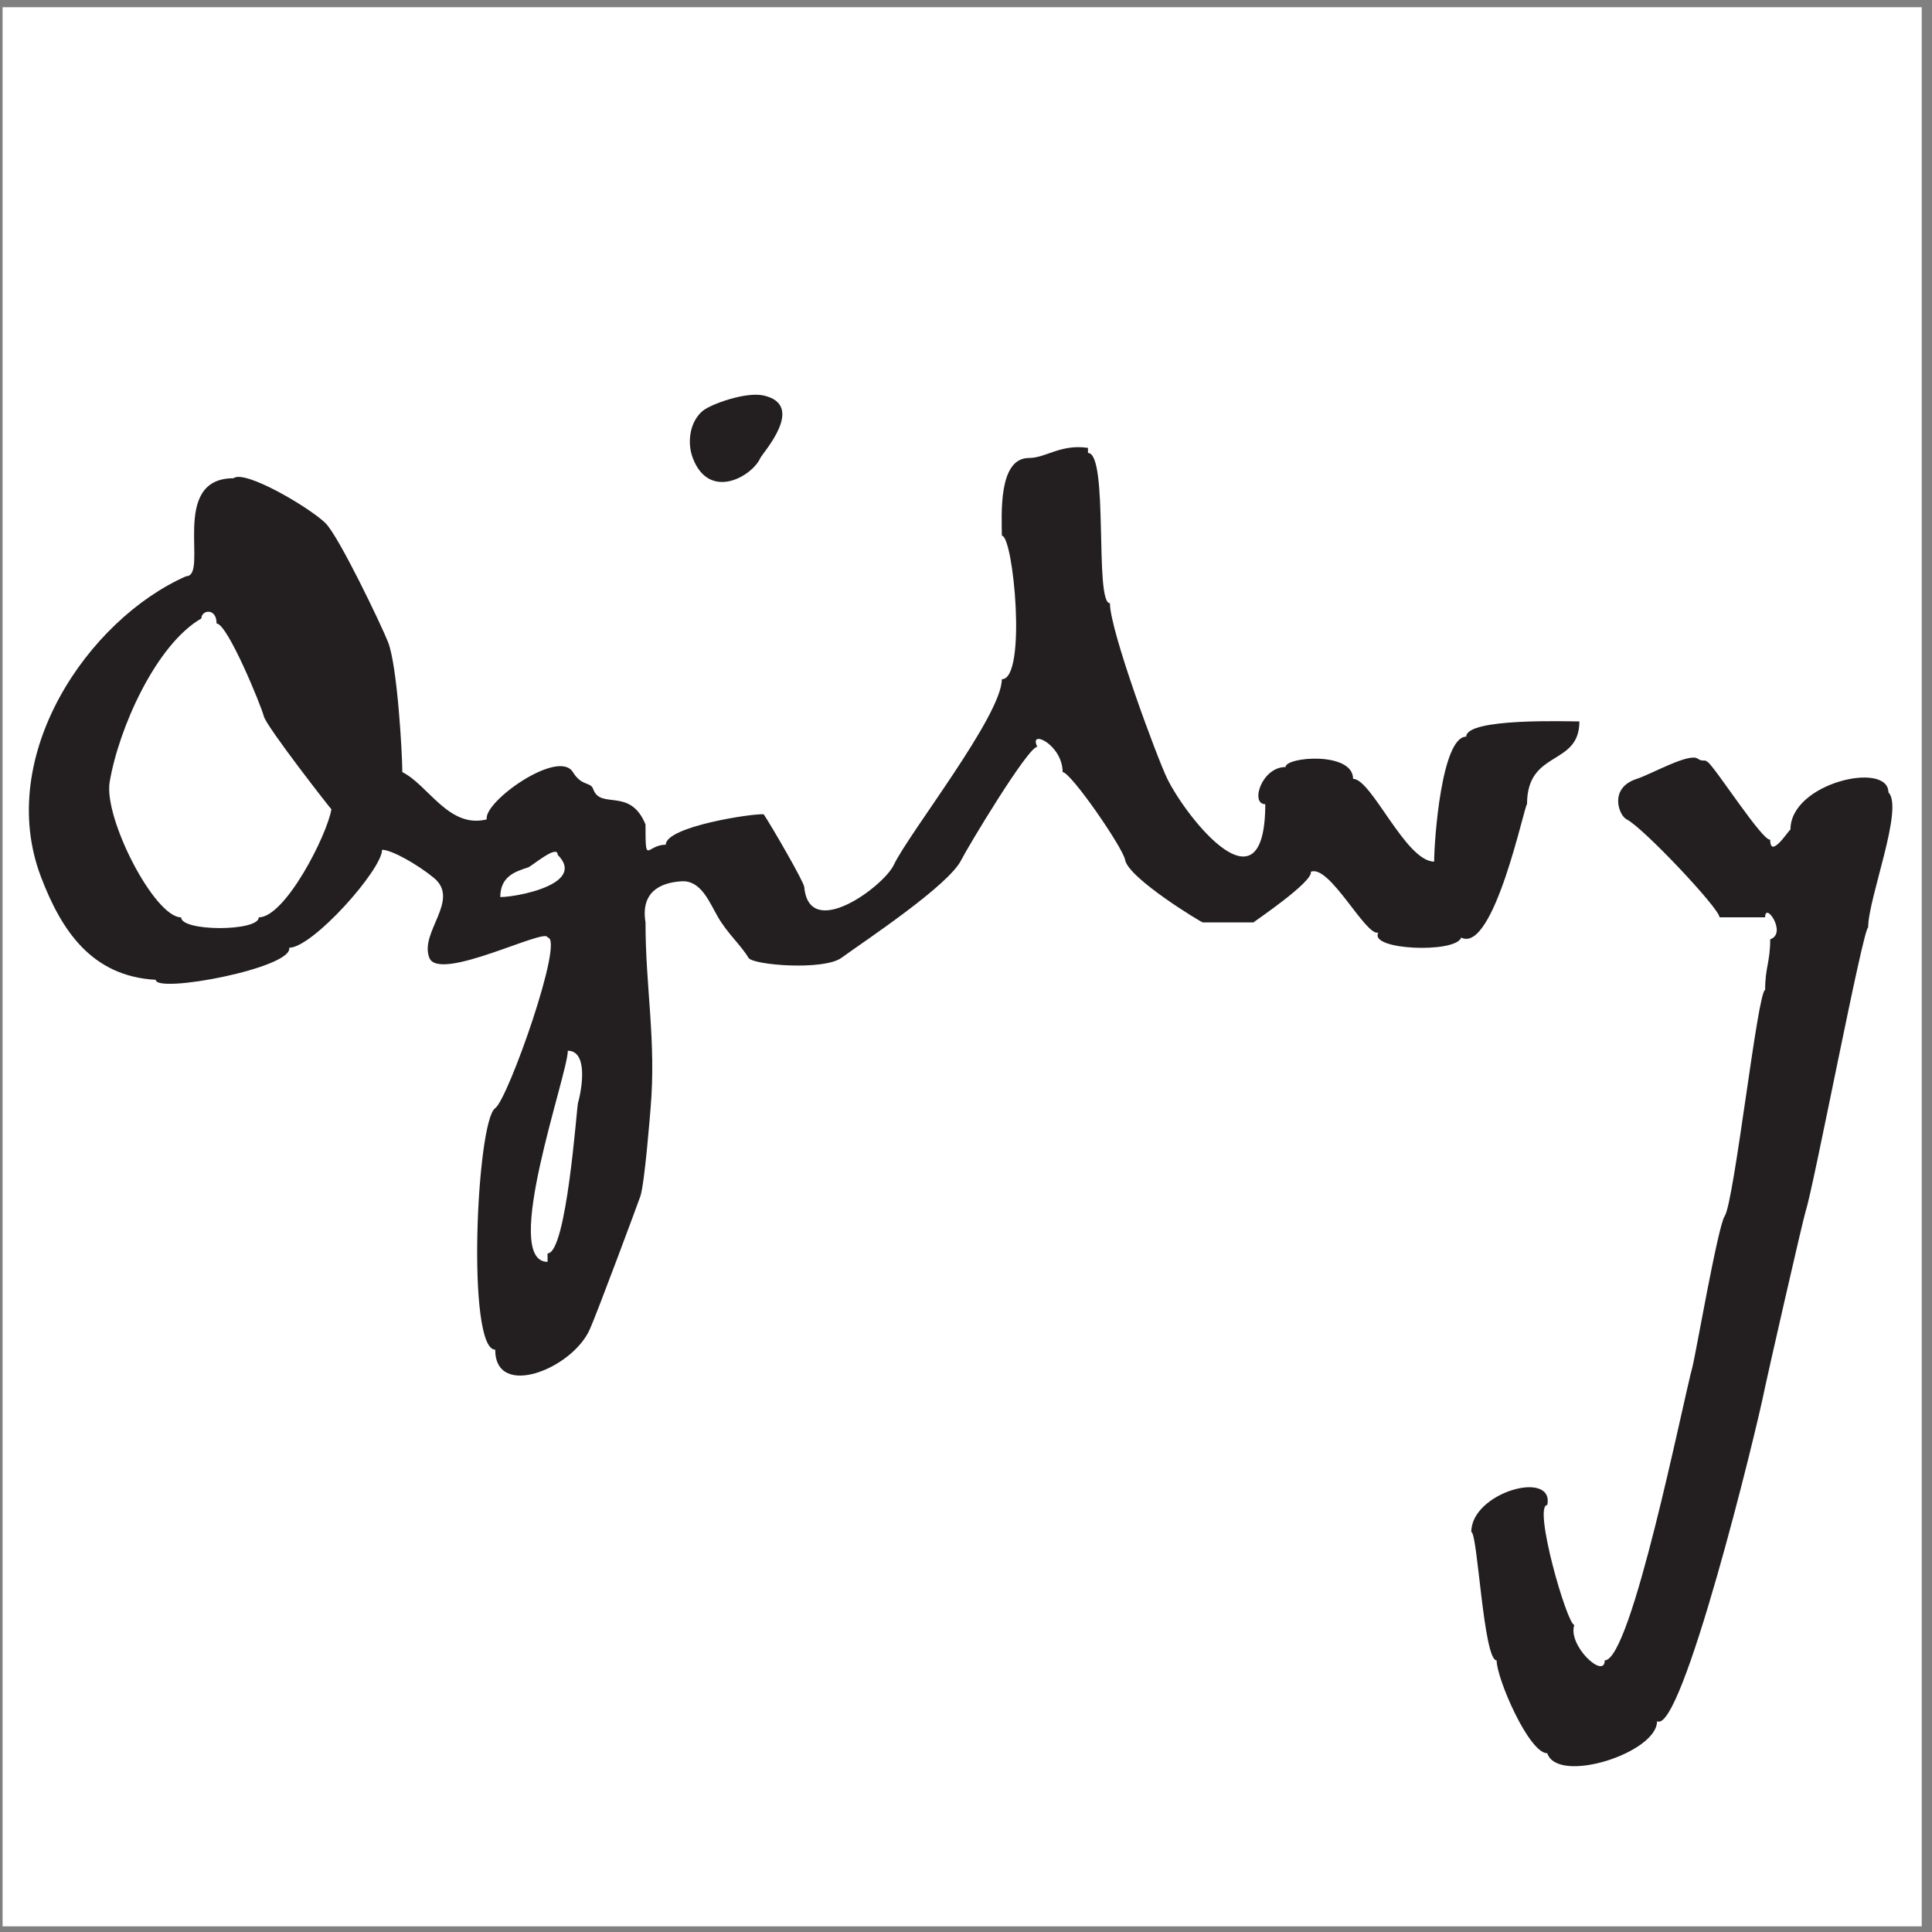
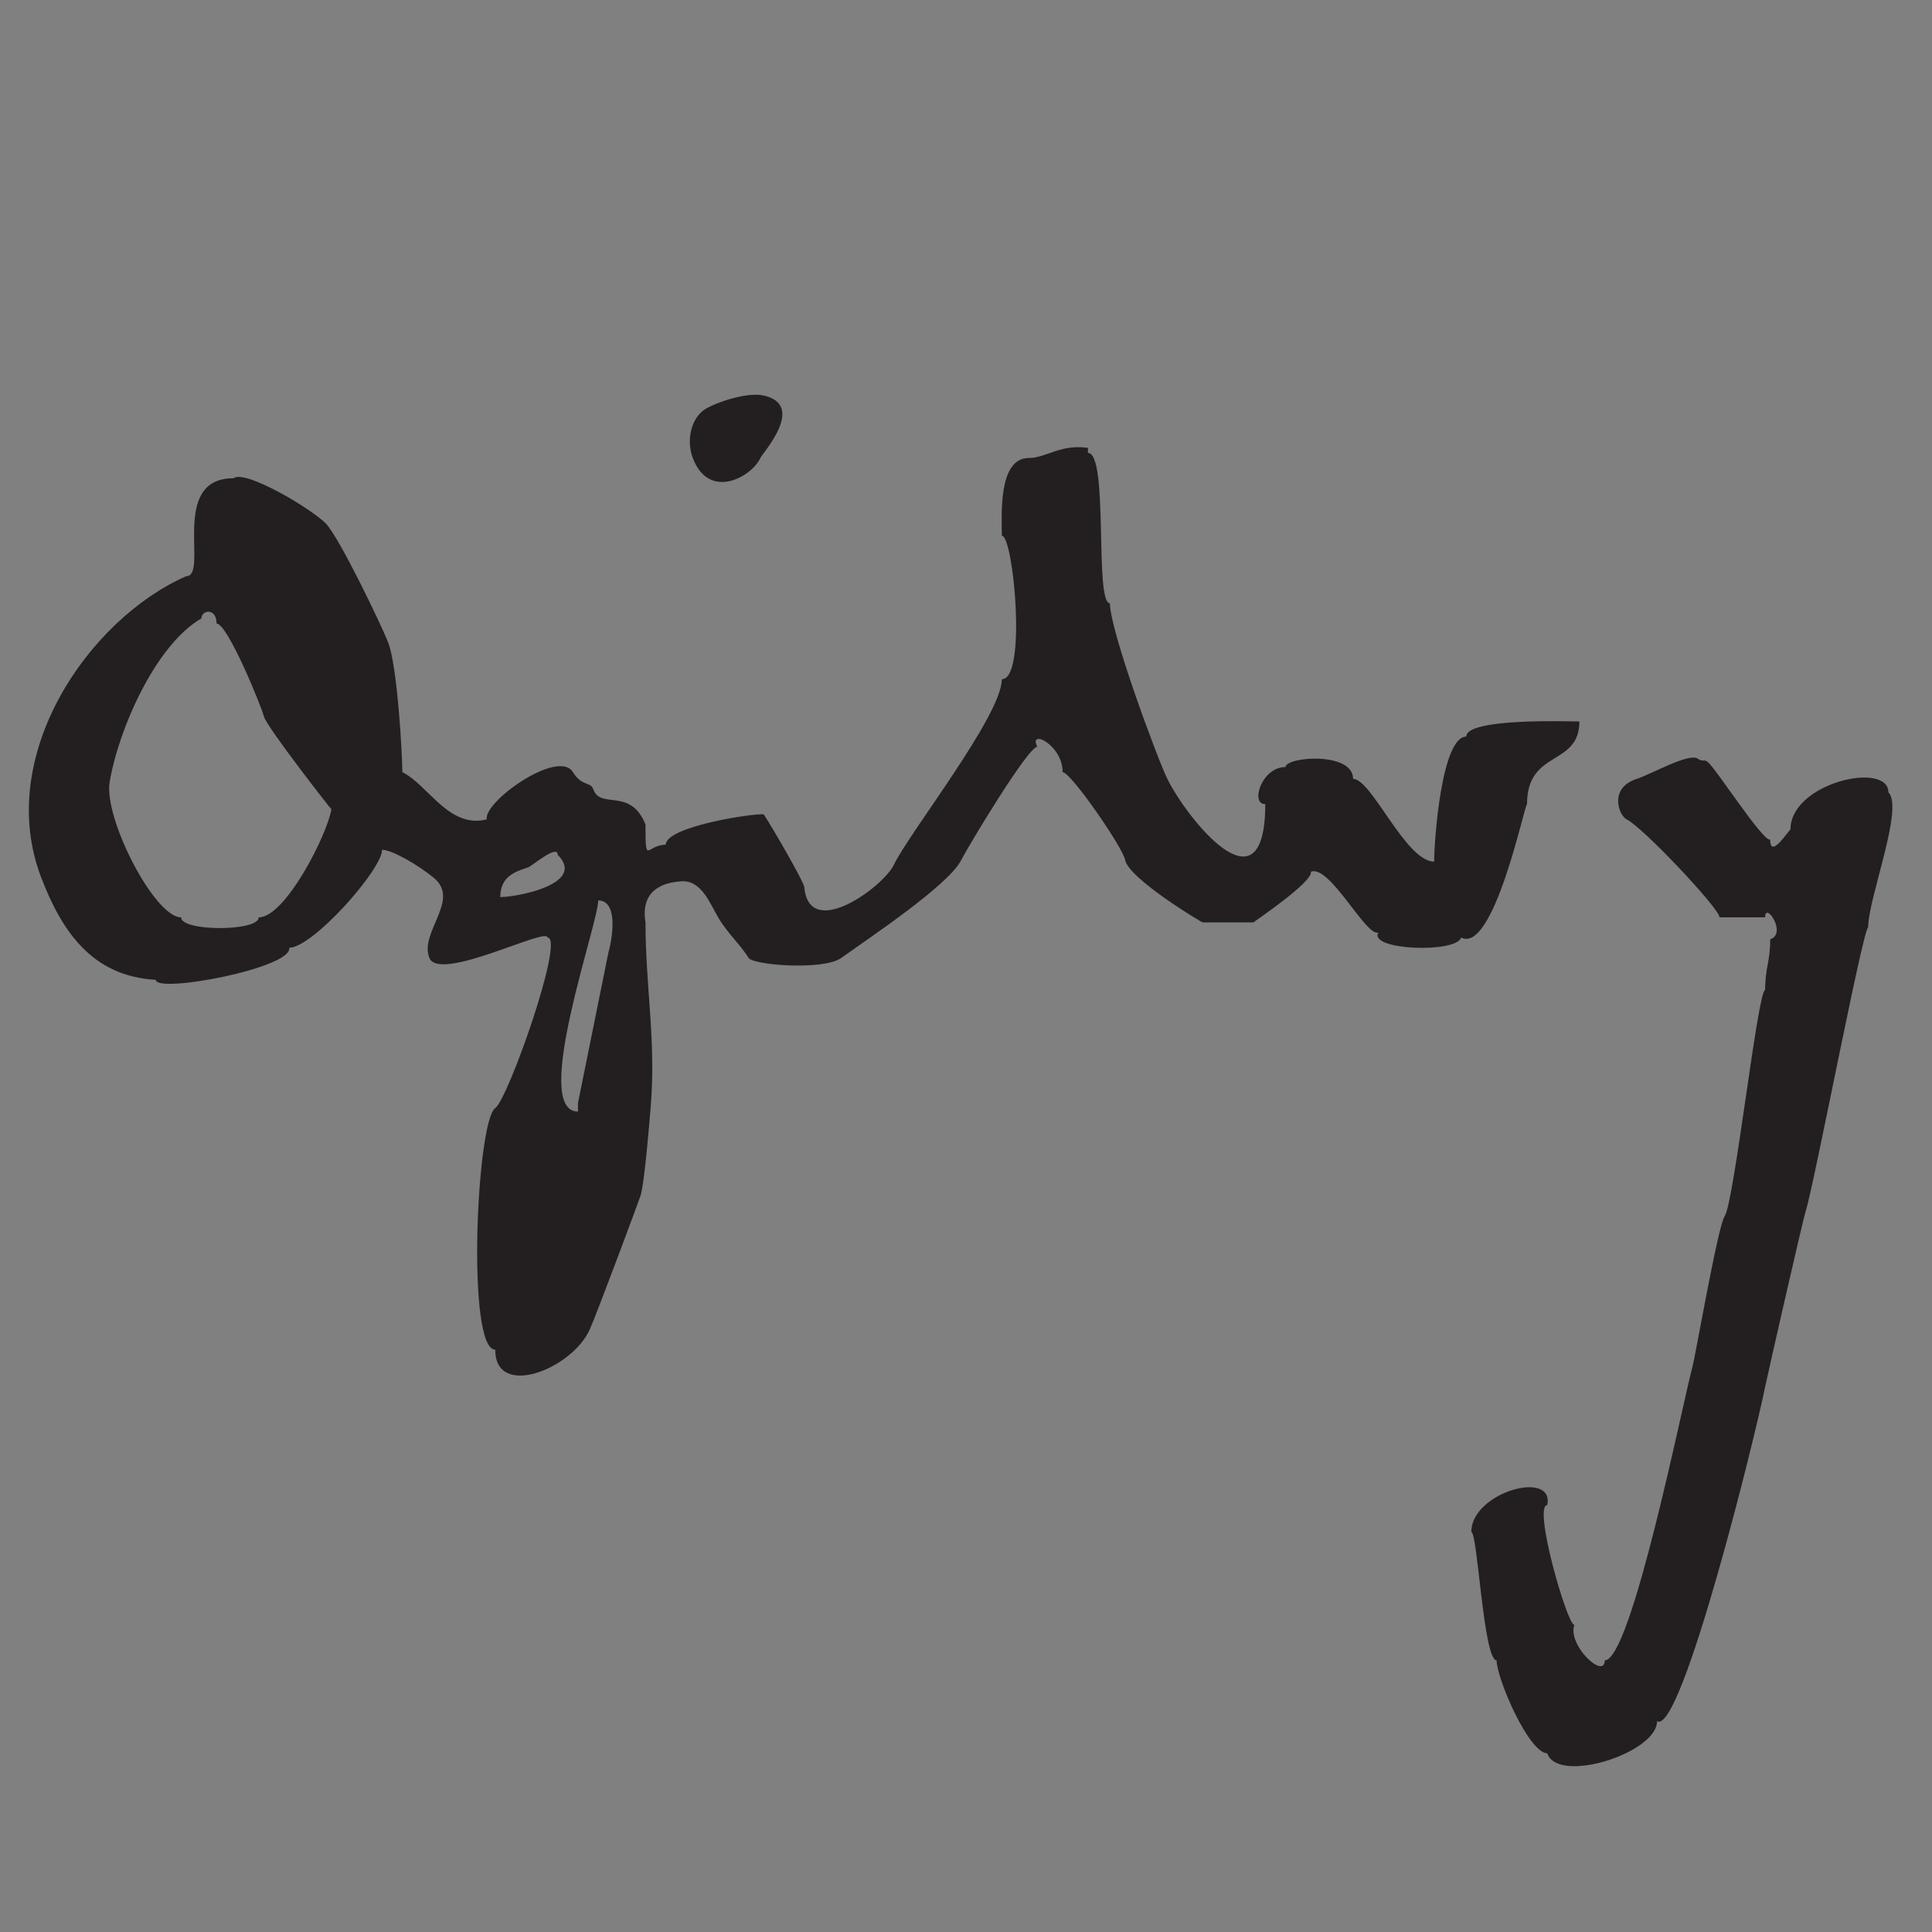
<svg xmlns="http://www.w3.org/2000/svg" xmlns:ns1="http://sodipodi.sourceforge.net/DTD/sodipodi-0.dtd" xmlns:ns2="http://www.inkscape.org/namespaces/inkscape" version="1.1" id="svg2" xml:space="preserve" width="258.667" height="258.667" viewBox="0 0 258.667 258.667" ns1:docname="Ogilvy.eps">
  <rect x="0" y="0" width="258.667" height="258.667" fill="#808080" stroke="none" />
  <defs id="defs6" />
  <ns1:namedview pagecolor="#ffffff" bordercolor="#666666" borderopacity="1" objecttolerance="10" gridtolerance="10" guidetolerance="10" ns2:pageopacity="0" ns2:pageshadow="2" ns2:window-width="640" ns2:window-height="480" id="namedview4" />
  <g id="g10" ns2:groupmode="layer" ns2:label="ink_ext_XXXXXX" transform="matrix(1.333,0,0,-1.333,0,258.667)">
    <g id="g12" transform="scale(0.1)">
-       <path d="M 2.598,1933.23 H 1930.16 V 5.668 H 2.598 V 1933.23" style="fill:#ffffff;fill-opacity:1;fill-rule:evenodd;stroke:none" id="path14" />
-       <path d="m 767.078,1543.23 c 42.918,-9.77 -1.121,-57.7 -3.39,-62.75 -8.34,-18.57 -51.379,-43.36 -67.848,0 -6.262,16.49 -2.504,37.25 10.18,47.49 8.152,6.58 43.058,19.37 61.058,15.26 z m 325.662,-52.58 c -27.81,3.98 -42.07,-10.17 -59.36,-10.17 -31.18,0 -27.15,-57.79 -27.14,-78.03 11.74,-0.03 25.36,-144.26 0,-144.17 -0.04,-36.43 -93.244,-154.37 -108.556,-186.58 -10.27,-21.59 -85.016,-76.954 -89.895,-22.05 -0.469,5.3 -32.648,60.84 -40.711,72.94 -10.363,1.14 -98.441,-12.21 -98.379,-30.54 -19.519,0 -20.375,-21.85 -20.351,20.36 -15.52,37.98 -45.18,14.33 -52.578,35.62 -2.586,7.43 -11.395,2.37 -20.356,16.96 -14.59,23.75 -90.043,-29.76 -86.508,-47.49 -38.129,-9.52 -58.527,34.36 -84.804,47.49 0,17.52 -4.93,106.92 -14.383,130.7 -6.989,17.56 -49.391,106.12 -62.762,119.33 -15.519,15.34 -81,54.15 -92.473,45.11 -65.023,0 -24.312,-98.47 -47.492,-98.39 C 88.461,1318.3 -5.008,1181.3 41.121,1059.83 61.824,1005.36 92.398,959.883 156.461,956.363 c 0.074,-14.109 138.031,11.934 133.996,32.227 23.547,-0.031 93.32,78.48 93.289,98.38 9.809,-0.02 36.141,-15.08 52.059,-28.24 26.898,-22.23 -14.782,-54.54 -4.567,-80.316 9.93,-25.051 118.7,31.586 118.735,20.356 17.574,-0.063 -39.836,-162.575 -52.582,-171.317 -18.684,-12.812 -29.118,-242.652 0,-242.551 0,-50.015 77.226,-19.488 94.984,20.356 7.891,17.722 49.496,129.64 50.883,133.996 4.344,13.621 9.683,82.406 10.18,88.199 5.789,67.469 -5.106,121.024 -5.09,186.577 -4.903,29.9 13.91,39.95 36.246,41.29 19.804,1.19 28.187,-21.73 36.687,-36.2 9.657,-16.46 23.168,-28.28 30.532,-40.706 4.335,-7.32 75.46,-12.918 93.289,0 24.543,17.774 107.878,72.866 120.429,98.376 5.582,11.35 66.879,113.62 76.329,113.64 -9.21,18.43 25.39,2.33 25.44,-25.44 8.22,-0.02 60.51,-75.81 62.76,-88.2 3.35,-18.49 76.57,-62.76 78.02,-62.76 h 50.88 c 0,0.38 60.2,40.76 57.68,50.89 18.92,7.56 55.59,-65.955 67.84,-61.06 -10.6,-17.676 77.76,-21.172 83.11,-5.09 32.85,-16.418 63.64,133.99 66.15,134 0,55.27 52.55,37.56 52.59,83.11 -11.31,0 -113.65,3.66 -113.65,-15.27 -24.8,-0.04 -32.22,-104.15 -32.22,-125.52 -28.52,0 -62.84,83.12 -81.42,83.12 -0.05,27.73 -67.85,22.17 -67.85,11.87 -24.1,0 -35.74,-37.38 -20.35,-37.31 -0.22,-113.21 -78.74,-14.29 -98.38,25.44 -9.72,19.67 -57.67,148.75 -57.67,176.4 -15.8,-0.06 -0.97,150.89 -22.05,150.95 z m -875.217,-176.4 c 11.02,-0.04 45.04,-83.23 47.493,-93.29 2.449,-10.05 67.297,-93.28 67.847,-93.28 -4.324,-25.99 -46.425,-108.61 -72.933,-108.56 0,-14.32 -77.973,-14.47 -78.028,0 -26.757,0 -77.797,99.47 -71.765,135.8 8.836,53.17 46.191,137.92 92.121,164.42 0.031,8.62 15.293,10.95 15.265,-5.09 z M 1705.05,1178.56 c -8.91,5.88 -46.45,-15.65 -61.05,-20.35 -28.55,-9.2 -18,-36.92 -10.18,-40.71 16.14,-7.85 93.26,-89.54 93.29,-98.38 h 45.79 c -0.06,16.47 22.43,-16.29 5.09,-22.05 -0.01,-22.82 -5.09,-28.113 -5.09,-50.886 -7.42,-0.024 -31.06,-213.262 -40.7,-227.286 -6.66,-9.675 -29.5,-140.953 -32.23,-150.957 -10.04,-36.769 -61.38,-295.226 -88.2,-295.132 -0.07,-19.555 -37.47,14.796 -30.54,35.621 -7.21,0 -41.86,120.343 -27.13,120.425 7.2,36.032 -76.46,12.79 -76.33,-27.136 6.36,0 12.14,-128.91 25.44,-128.91 0,-18.27 32.47,-93.321 50.89,-93.289 10.36,-31.485 110.25,0.175 110.25,32.23 24.47,-14.668 99.36,289.285 108.55,335.84 1.81,9.152 38.05,168.355 40.71,176.398 8.03,24.309 57.74,284.942 62.76,284.962 0,29.51 36.1,119.94 20.35,135.69 -0.07,31.72 -98.44,9.73 -98.37,-37.32 -1.75,-0.58 -20.43,-30.41 -20.36,-10.18 -7.52,-1.87 -54.92,72.12 -62.76,78.03 -4.3,3.24 -4.31,-0.48 -10.18,3.39 z M 560.148,1081.88 c 11.872,-11.88 7.344,-21.11 -3.339,-27.87 -15.618,-9.9 -44.403,-14.54 -54.332,-14.54 0.019,21.03 15.386,25.68 27.863,29.77 3.871,1.26 29.754,23.75 29.808,12.64 z M 580.5,832.543 c -1.32,-4.742 -11.371,-151.027 -30.527,-150.957 v -8.481 c -47.289,0 20.332,188.223 20.351,212.02 19.711,-0.035 14.906,-35.637 10.176,-52.582" style="fill:#231f20;fill-opacity:1;fill-rule:evenodd;stroke:none" id="path16" />
+       <path d="m 767.078,1543.23 c 42.918,-9.77 -1.121,-57.7 -3.39,-62.75 -8.34,-18.57 -51.379,-43.36 -67.848,0 -6.262,16.49 -2.504,37.25 10.18,47.49 8.152,6.58 43.058,19.37 61.058,15.26 z m 325.662,-52.58 c -27.81,3.98 -42.07,-10.17 -59.36,-10.17 -31.18,0 -27.15,-57.79 -27.14,-78.03 11.74,-0.03 25.36,-144.26 0,-144.17 -0.04,-36.43 -93.244,-154.37 -108.556,-186.58 -10.27,-21.59 -85.016,-76.954 -89.895,-22.05 -0.469,5.3 -32.648,60.84 -40.711,72.94 -10.363,1.14 -98.441,-12.21 -98.379,-30.54 -19.519,0 -20.375,-21.85 -20.351,20.36 -15.52,37.98 -45.18,14.33 -52.578,35.62 -2.586,7.43 -11.395,2.37 -20.356,16.96 -14.59,23.75 -90.043,-29.76 -86.508,-47.49 -38.129,-9.52 -58.527,34.36 -84.804,47.49 0,17.52 -4.93,106.92 -14.383,130.7 -6.989,17.56 -49.391,106.12 -62.762,119.33 -15.519,15.34 -81,54.15 -92.473,45.11 -65.023,0 -24.312,-98.47 -47.492,-98.39 C 88.461,1318.3 -5.008,1181.3 41.121,1059.83 61.824,1005.36 92.398,959.883 156.461,956.363 c 0.074,-14.109 138.031,11.934 133.996,32.227 23.547,-0.031 93.32,78.48 93.289,98.38 9.809,-0.02 36.141,-15.08 52.059,-28.24 26.898,-22.23 -14.782,-54.54 -4.567,-80.316 9.93,-25.051 118.7,31.586 118.735,20.356 17.574,-0.063 -39.836,-162.575 -52.582,-171.317 -18.684,-12.812 -29.118,-242.652 0,-242.551 0,-50.015 77.226,-19.488 94.984,20.356 7.891,17.722 49.496,129.64 50.883,133.996 4.344,13.621 9.683,82.406 10.18,88.199 5.789,67.469 -5.106,121.024 -5.09,186.577 -4.903,29.9 13.91,39.95 36.246,41.29 19.804,1.19 28.187,-21.73 36.687,-36.2 9.657,-16.46 23.168,-28.28 30.532,-40.706 4.335,-7.32 75.46,-12.918 93.289,0 24.543,17.774 107.878,72.866 120.429,98.376 5.582,11.35 66.879,113.62 76.329,113.64 -9.21,18.43 25.39,2.33 25.44,-25.44 8.22,-0.02 60.51,-75.81 62.76,-88.2 3.35,-18.49 76.57,-62.76 78.02,-62.76 h 50.88 c 0,0.38 60.2,40.76 57.68,50.89 18.92,7.56 55.59,-65.955 67.84,-61.06 -10.6,-17.676 77.76,-21.172 83.11,-5.09 32.85,-16.418 63.64,133.99 66.15,134 0,55.27 52.55,37.56 52.59,83.11 -11.31,0 -113.65,3.66 -113.65,-15.27 -24.8,-0.04 -32.22,-104.15 -32.22,-125.52 -28.52,0 -62.84,83.12 -81.42,83.12 -0.05,27.73 -67.85,22.17 -67.85,11.87 -24.1,0 -35.74,-37.38 -20.35,-37.31 -0.22,-113.21 -78.74,-14.29 -98.38,25.44 -9.72,19.67 -57.67,148.75 -57.67,176.4 -15.8,-0.06 -0.97,150.89 -22.05,150.95 z m -875.217,-176.4 c 11.02,-0.04 45.04,-83.23 47.493,-93.29 2.449,-10.05 67.297,-93.28 67.847,-93.28 -4.324,-25.99 -46.425,-108.61 -72.933,-108.56 0,-14.32 -77.973,-14.47 -78.028,0 -26.757,0 -77.797,99.47 -71.765,135.8 8.836,53.17 46.191,137.92 92.121,164.42 0.031,8.62 15.293,10.95 15.265,-5.09 z M 1705.05,1178.56 c -8.91,5.88 -46.45,-15.65 -61.05,-20.35 -28.55,-9.2 -18,-36.92 -10.18,-40.71 16.14,-7.85 93.26,-89.54 93.29,-98.38 h 45.79 c -0.06,16.47 22.43,-16.29 5.09,-22.05 -0.01,-22.82 -5.09,-28.113 -5.09,-50.886 -7.42,-0.024 -31.06,-213.262 -40.7,-227.286 -6.66,-9.675 -29.5,-140.953 -32.23,-150.957 -10.04,-36.769 -61.38,-295.226 -88.2,-295.132 -0.07,-19.555 -37.47,14.796 -30.54,35.621 -7.21,0 -41.86,120.343 -27.13,120.425 7.2,36.032 -76.46,12.79 -76.33,-27.136 6.36,0 12.14,-128.91 25.44,-128.91 0,-18.27 32.47,-93.321 50.89,-93.289 10.36,-31.485 110.25,0.175 110.25,32.23 24.47,-14.668 99.36,289.285 108.55,335.84 1.81,9.152 38.05,168.355 40.71,176.398 8.03,24.309 57.74,284.942 62.76,284.962 0,29.51 36.1,119.94 20.35,135.69 -0.07,31.72 -98.44,9.73 -98.37,-37.32 -1.75,-0.58 -20.43,-30.41 -20.36,-10.18 -7.52,-1.87 -54.92,72.12 -62.76,78.03 -4.3,3.24 -4.31,-0.48 -10.18,3.39 z M 560.148,1081.88 c 11.872,-11.88 7.344,-21.11 -3.339,-27.87 -15.618,-9.9 -44.403,-14.54 -54.332,-14.54 0.019,21.03 15.386,25.68 27.863,29.77 3.871,1.26 29.754,23.75 29.808,12.64 z M 580.5,832.543 v -8.481 c -47.289,0 20.332,188.223 20.351,212.02 19.711,-0.035 14.906,-35.637 10.176,-52.582" style="fill:#231f20;fill-opacity:1;fill-rule:evenodd;stroke:none" id="path16" />
    </g>
  </g>
</svg>